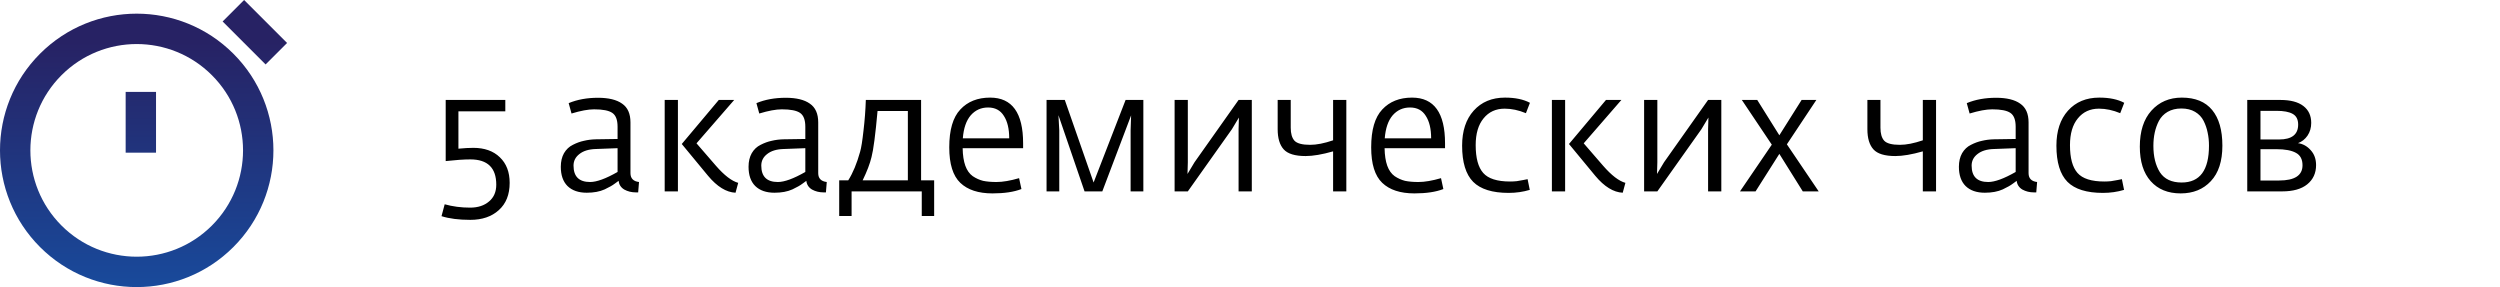
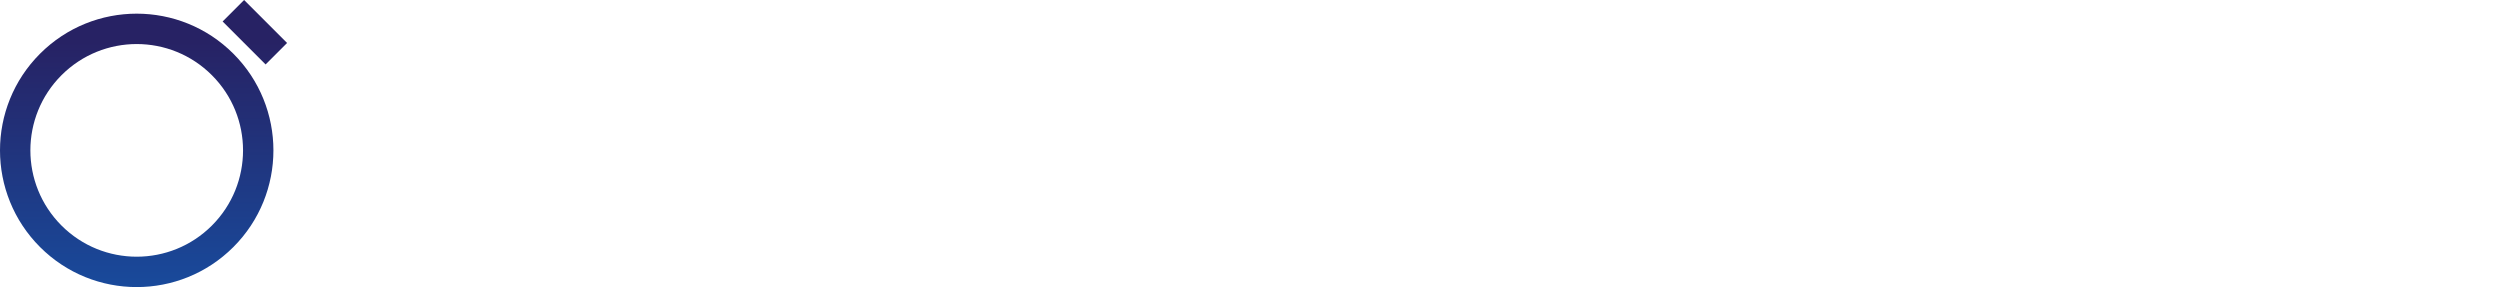
<svg xmlns="http://www.w3.org/2000/svg" width="209" height="24" viewBox="0 0 209 24" fill="none">
-   <path d="M39.318 18.38C38.357 18.38 37.554 18.277 36.91 18.072L37.176 17.078C37.839 17.265 38.548 17.358 39.304 17.358C39.957 17.358 40.485 17.185 40.886 16.84C41.287 16.504 41.488 16.037 41.488 15.44C41.488 14.031 40.765 13.326 39.318 13.326C38.786 13.326 38.1 13.373 37.26 13.466V8.356H42.244V9.308H38.324V12.43C38.809 12.383 39.225 12.36 39.57 12.36C40.503 12.36 41.241 12.621 41.782 13.144C42.333 13.667 42.608 14.381 42.608 15.286C42.608 16.266 42.305 17.027 41.698 17.568C41.101 18.109 40.307 18.38 39.318 18.38ZM49.053 16.112C48.363 16.112 47.826 15.925 47.443 15.552C47.07 15.179 46.883 14.642 46.883 13.942C46.883 13.503 46.972 13.125 47.149 12.808C47.336 12.491 47.583 12.257 47.891 12.108C48.199 11.949 48.507 11.837 48.815 11.772C49.123 11.697 49.455 11.655 49.809 11.646L51.629 11.618V10.596C51.629 10.017 51.48 9.63 51.181 9.434C50.892 9.238 50.388 9.14 49.669 9.14C49.175 9.14 48.545 9.257 47.779 9.49L47.541 8.622C48.26 8.323 49.077 8.174 49.991 8.174C50.878 8.174 51.55 8.337 52.007 8.664C52.474 8.981 52.707 9.504 52.707 10.232V14.474C52.707 14.913 52.945 15.16 53.421 15.216L53.351 16.084H53.155C52.801 16.084 52.479 16.005 52.189 15.846C51.909 15.678 51.751 15.435 51.713 15.118C51.695 15.127 51.606 15.193 51.447 15.314C51.298 15.426 51.163 15.515 51.041 15.58C50.92 15.645 50.757 15.729 50.551 15.832C50.346 15.925 50.117 15.995 49.865 16.042C49.613 16.089 49.343 16.112 49.053 16.112ZM49.333 15.216C49.884 15.216 50.649 14.936 51.629 14.376V12.388L49.795 12.458C49.217 12.477 48.764 12.617 48.437 12.878C48.111 13.13 47.947 13.452 47.947 13.844C47.947 14.759 48.409 15.216 49.333 15.216ZM61.49 16.112C60.715 16.075 59.95 15.603 59.194 14.698L56.996 12.038L60.09 8.356H61.378L58.228 11.982L59.852 13.858C60.552 14.661 61.172 15.137 61.714 15.286L61.49 16.112ZM55.568 16V8.356H56.674V16H55.568ZM64.749 16.112C64.058 16.112 63.521 15.925 63.139 15.552C62.765 15.179 62.579 14.642 62.579 13.942C62.579 13.503 62.667 13.125 62.845 12.808C63.031 12.491 63.279 12.257 63.587 12.108C63.895 11.949 64.203 11.837 64.511 11.772C64.819 11.697 65.15 11.655 65.505 11.646L67.325 11.618V10.596C67.325 10.017 67.175 9.63 66.877 9.434C66.587 9.238 66.083 9.14 65.365 9.14C64.87 9.14 64.24 9.257 63.475 9.49L63.237 8.622C63.955 8.323 64.772 8.174 65.687 8.174C66.573 8.174 67.245 8.337 67.703 8.664C68.169 8.981 68.403 9.504 68.403 10.232V14.474C68.403 14.913 68.641 15.16 69.117 15.216L69.047 16.084H68.851C68.496 16.084 68.174 16.005 67.885 15.846C67.605 15.678 67.446 15.435 67.409 15.118C67.39 15.127 67.301 15.193 67.143 15.314C66.993 15.426 66.858 15.515 66.737 15.58C66.615 15.645 66.452 15.729 66.247 15.832C66.041 15.925 65.813 15.995 65.561 16.042C65.309 16.089 65.038 16.112 64.749 16.112ZM65.029 15.216C65.579 15.216 66.345 14.936 67.325 14.376V12.388L65.491 12.458C64.912 12.477 64.459 12.617 64.133 12.878C63.806 13.13 63.643 13.452 63.643 13.844C63.643 14.759 64.105 15.216 65.029 15.216ZM70.157 18.058V15.076H70.913C71.305 14.46 71.636 13.662 71.907 12.682C72 12.365 72.094 11.781 72.187 10.932C72.29 10.073 72.355 9.215 72.383 8.356H77.003V15.076H78.095V18.058H77.059V16H71.193V18.058H70.157ZM72.117 15.076H75.897V9.28H73.363C73.186 11.249 73.018 12.533 72.859 13.13C72.728 13.681 72.481 14.329 72.117 15.076ZM82.97 16.168C81.794 16.168 80.898 15.874 80.282 15.286C79.666 14.698 79.358 13.709 79.358 12.318C79.358 10.862 79.666 9.807 80.282 9.154C80.898 8.491 81.729 8.16 82.774 8.16C84.613 8.16 85.532 9.434 85.532 11.982V12.388H80.478C80.487 12.976 80.562 13.466 80.702 13.858C80.842 14.241 81.047 14.53 81.318 14.726C81.598 14.913 81.887 15.043 82.186 15.118C82.494 15.183 82.867 15.216 83.306 15.216C83.829 15.216 84.459 15.109 85.196 14.894L85.392 15.804C84.767 16.047 83.959 16.168 82.97 16.168ZM80.492 11.562H84.37C84.37 10.769 84.221 10.143 83.922 9.686C83.633 9.219 83.194 8.986 82.606 8.986C82.018 8.986 81.533 9.205 81.15 9.644C80.777 10.083 80.557 10.722 80.492 11.562ZM87.492 16V8.356H89.017L91.425 15.258L94.1 8.356H95.584V16H94.519V10.89L94.561 9.644L92.153 16H90.669L88.486 9.63L88.555 10.89V16H87.492ZM98.197 16V8.356H99.302V13.578L99.275 14.544L99.862 13.564L103.545 8.356H104.651V16H103.545V10.792L103.573 9.826L102.985 10.806L99.302 16H98.197ZM111.447 16V12.654C110.532 12.915 109.767 13.046 109.151 13.046C108.264 13.046 107.653 12.859 107.317 12.486C106.981 12.113 106.813 11.553 106.813 10.806V8.356H107.905V10.68C107.905 11.165 108.008 11.525 108.213 11.758C108.428 11.991 108.866 12.108 109.529 12.108C110.07 12.108 110.71 11.982 111.447 11.73V8.356H112.553V16H111.447ZM118.243 16.168C117.067 16.168 116.171 15.874 115.555 15.286C114.939 14.698 114.631 13.709 114.631 12.318C114.631 10.862 114.939 9.807 115.555 9.154C116.171 8.491 117.002 8.16 118.047 8.16C119.886 8.16 120.805 9.434 120.805 11.982V12.388H115.751C115.761 12.976 115.835 13.466 115.975 13.858C116.115 14.241 116.321 14.53 116.591 14.726C116.871 14.913 117.161 15.043 117.459 15.118C117.767 15.183 118.141 15.216 118.579 15.216C119.102 15.216 119.732 15.109 120.469 14.894L120.665 15.804C120.04 16.047 119.233 16.168 118.243 16.168ZM115.765 11.562H119.643C119.643 10.769 119.494 10.143 119.195 9.686C118.906 9.219 118.467 8.986 117.879 8.986C117.291 8.986 116.806 9.205 116.423 9.644C116.05 10.083 115.831 10.722 115.765 11.562ZM126.125 16.126C124.762 16.126 123.773 15.818 123.157 15.202C122.541 14.577 122.233 13.569 122.233 12.178C122.233 10.946 122.555 9.971 123.199 9.252C123.852 8.524 124.725 8.16 125.817 8.16C126.666 8.16 127.362 8.305 127.903 8.594L127.567 9.462C126.96 9.21 126.368 9.084 125.789 9.084C125.052 9.084 124.464 9.355 124.025 9.896C123.586 10.428 123.367 11.175 123.367 12.136C123.367 13.209 123.577 13.984 123.997 14.46C124.417 14.936 125.164 15.174 126.237 15.174C126.424 15.174 126.61 15.165 126.797 15.146C126.984 15.118 127.17 15.085 127.357 15.048C127.544 15.011 127.66 14.987 127.707 14.978L127.889 15.874C127.329 16.042 126.741 16.126 126.125 16.126ZM135.66 16.112C134.885 16.075 134.12 15.603 133.364 14.698L131.166 12.038L134.26 8.356H135.548L132.398 11.982L134.022 13.858C134.722 14.661 135.342 15.137 135.884 15.286L135.66 16.112ZM129.738 16V8.356H130.844V16H129.738ZM137.448 16V8.356H138.554V13.578L138.526 14.544L139.114 13.564L142.796 8.356H143.902V16H142.796V10.792L142.824 9.826L142.236 10.806L138.554 16H137.448ZM145.463 16L148.123 12.094L145.617 8.356H146.905L148.753 11.31L150.615 8.356H151.847L149.383 12.066L152.043 16H150.713L148.753 12.864L146.765 16H145.463ZM160.748 16V12.654C159.833 12.915 159.068 13.046 158.452 13.046C157.565 13.046 156.954 12.859 156.618 12.486C156.282 12.113 156.114 11.553 156.114 10.806V8.356H157.206V10.68C157.206 11.165 157.308 11.525 157.514 11.758C157.728 11.991 158.167 12.108 158.83 12.108C159.371 12.108 160.01 11.982 160.748 11.73V8.356H161.854V16H160.748ZM165.934 16.112C165.243 16.112 164.707 15.925 164.324 15.552C163.951 15.179 163.764 14.642 163.764 13.942C163.764 13.503 163.853 13.125 164.03 12.808C164.217 12.491 164.464 12.257 164.772 12.108C165.08 11.949 165.388 11.837 165.696 11.772C166.004 11.697 166.335 11.655 166.69 11.646L168.51 11.618V10.596C168.51 10.017 168.361 9.63 168.062 9.434C167.773 9.238 167.269 9.14 166.55 9.14C166.055 9.14 165.425 9.257 164.66 9.49L164.422 8.622C165.141 8.323 165.957 8.174 166.872 8.174C167.759 8.174 168.431 8.337 168.888 8.664C169.355 8.981 169.588 9.504 169.588 10.232V14.474C169.588 14.913 169.826 15.16 170.302 15.216L170.232 16.084H170.036C169.681 16.084 169.359 16.005 169.07 15.846C168.79 15.678 168.631 15.435 168.594 15.118C168.575 15.127 168.487 15.193 168.328 15.314C168.179 15.426 168.043 15.515 167.922 15.58C167.801 15.645 167.637 15.729 167.432 15.832C167.227 15.925 166.998 15.995 166.746 16.042C166.494 16.089 166.223 16.112 165.934 16.112ZM166.214 15.216C166.765 15.216 167.53 14.936 168.51 14.376V12.388L166.676 12.458C166.097 12.477 165.645 12.617 165.318 12.878C164.991 13.13 164.828 13.452 164.828 13.844C164.828 14.759 165.29 15.216 166.214 15.216ZM175.808 16.126C174.446 16.126 173.456 15.818 172.84 15.202C172.224 14.577 171.916 13.569 171.916 12.178C171.916 10.946 172.238 9.971 172.882 9.252C173.536 8.524 174.408 8.16 175.5 8.16C176.35 8.16 177.045 8.305 177.586 8.594L177.25 9.462C176.644 9.21 176.051 9.084 175.472 9.084C174.735 9.084 174.147 9.355 173.708 9.896C173.27 10.428 173.05 11.175 173.05 12.136C173.05 13.209 173.26 13.984 173.68 14.46C174.1 14.936 174.847 15.174 175.92 15.174C176.107 15.174 176.294 15.165 176.48 15.146C176.667 15.118 176.854 15.085 177.04 15.048C177.227 15.011 177.344 14.987 177.39 14.978L177.572 15.874C177.012 16.042 176.424 16.126 175.808 16.126ZM182.305 16.168C181.241 16.168 180.406 15.827 179.799 15.146C179.192 14.465 178.889 13.503 178.889 12.262C178.889 10.974 179.211 9.971 179.855 9.252C180.508 8.524 181.358 8.16 182.403 8.16C183.523 8.16 184.368 8.505 184.937 9.196C185.506 9.887 185.791 10.881 185.791 12.178C185.791 13.475 185.469 14.465 184.825 15.146C184.19 15.827 183.35 16.168 182.305 16.168ZM182.389 15.258C183.91 15.258 184.671 14.231 184.671 12.178C184.671 11.786 184.634 11.422 184.559 11.086C184.494 10.75 184.382 10.423 184.223 10.106C184.064 9.789 183.826 9.537 183.509 9.35C183.192 9.163 182.809 9.07 182.361 9.07C181.922 9.07 181.54 9.163 181.213 9.35C180.896 9.537 180.653 9.789 180.485 10.106C180.326 10.414 180.21 10.741 180.135 11.086C180.06 11.431 180.023 11.8 180.023 12.192C180.023 13.088 180.205 13.825 180.569 14.404C180.942 14.973 181.549 15.258 182.389 15.258ZM187.87 16V8.356H190.642C191.482 8.356 192.122 8.524 192.56 8.86C192.999 9.196 193.218 9.667 193.218 10.274C193.218 10.675 193.116 11.03 192.91 11.338C192.705 11.637 192.439 11.847 192.112 11.968C192.523 12.024 192.878 12.22 193.176 12.556C193.475 12.883 193.624 13.298 193.624 13.802C193.624 14.474 193.377 15.011 192.882 15.412C192.397 15.804 191.697 16 190.782 16H187.87ZM188.976 15.09H190.53C191.837 15.09 192.49 14.665 192.49 13.816C192.49 13.321 192.308 12.976 191.944 12.78C191.58 12.575 191.034 12.472 190.306 12.472H188.976V15.09ZM188.976 11.66H190.53C191.594 11.66 192.126 11.245 192.126 10.414C192.126 9.985 191.972 9.686 191.664 9.518C191.366 9.35 190.918 9.266 190.32 9.266H188.976V11.66Z" fill="black" />
  <path d="M20.408 0L24 3.592L22.204 5.388L18.612 1.796L20.408 0Z" fill="url(#paint0_linear)" />
-   <path d="M13.044 7.683H10.505V12.763H13.044V7.683Z" fill="url(#paint1_linear)" />
+   <path d="M13.044 7.683H10.505V12.763V7.683Z" fill="url(#paint1_linear)" />
  <path fill-rule="evenodd" clip-rule="evenodd" d="M3.347 20.653C7.811 25.116 15.047 25.116 19.51 20.653C23.974 16.189 23.974 8.953 19.51 4.49C15.047 0.026 7.811 0.026 3.347 4.49C-1.116 8.953 -1.116 16.189 3.347 20.653ZM5.143 18.857C8.615 22.328 14.243 22.328 17.714 18.857C21.186 15.385 21.186 9.757 17.714 6.286C14.243 2.814 8.615 2.814 5.143 6.286C1.672 9.757 1.672 15.385 5.143 18.857Z" fill="url(#paint2_linear)" />
  <defs>
    <linearGradient id="paint0_linear" x1="11.791" y1="3.499" x2="11.791" y2="26.069" gradientUnits="userSpaceOnUse">
      <stop stop-color="#272264" />
      <stop offset="1" stop-color="#174EA1" />
    </linearGradient>
    <linearGradient id="paint1_linear" x1="11.791" y1="3.499" x2="11.791" y2="26.069" gradientUnits="userSpaceOnUse">
      <stop stop-color="#272264" />
      <stop offset="1" stop-color="#174EA1" />
    </linearGradient>
    <linearGradient id="paint2_linear" x1="11.791" y1="3.499" x2="11.791" y2="26.069" gradientUnits="userSpaceOnUse">
      <stop stop-color="#272264" />
      <stop offset="1" stop-color="#174EA1" />
    </linearGradient>
  </defs>
</svg>